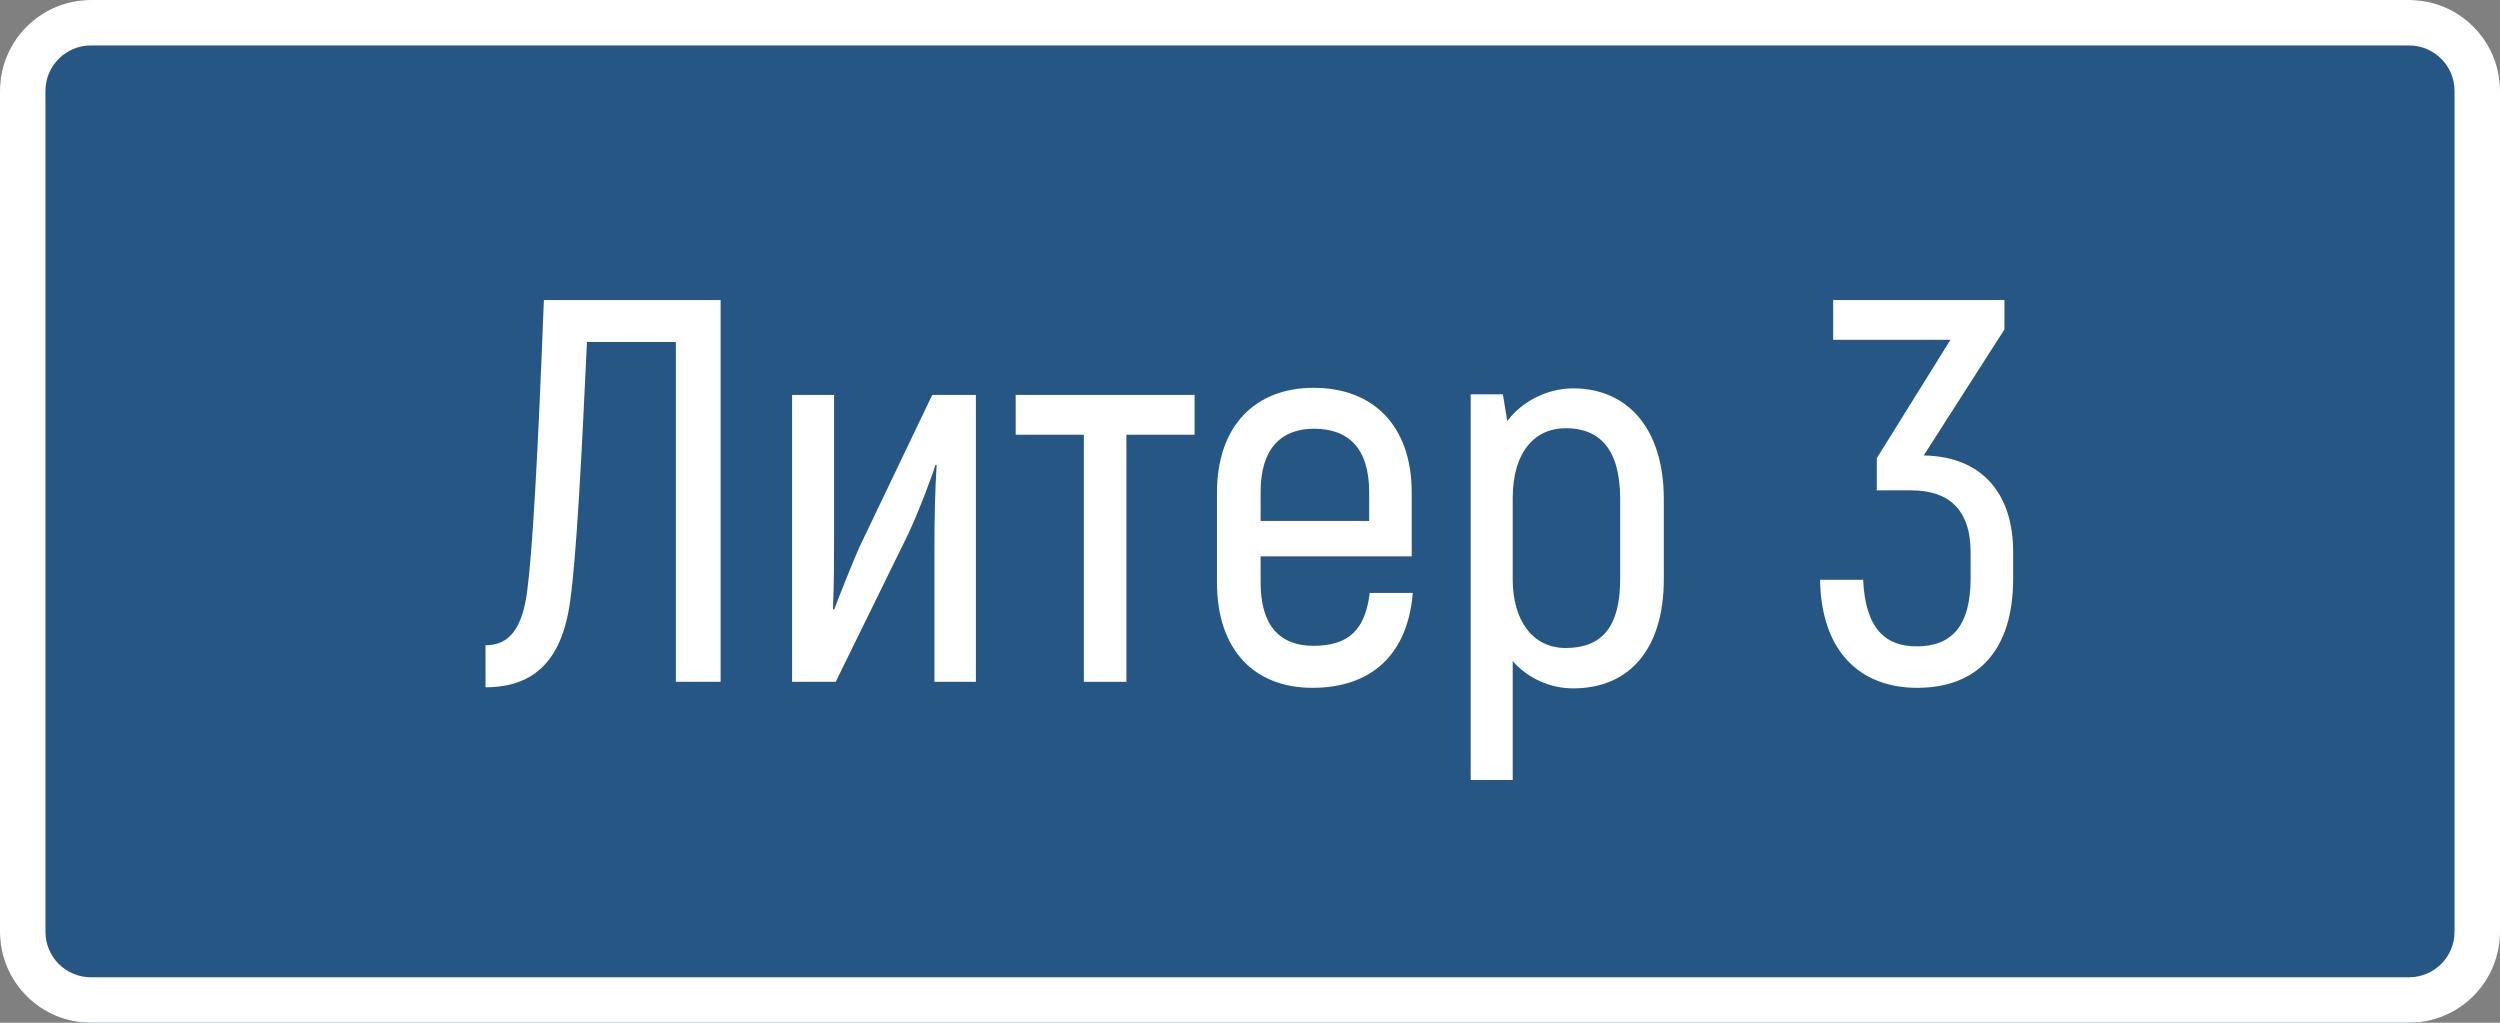
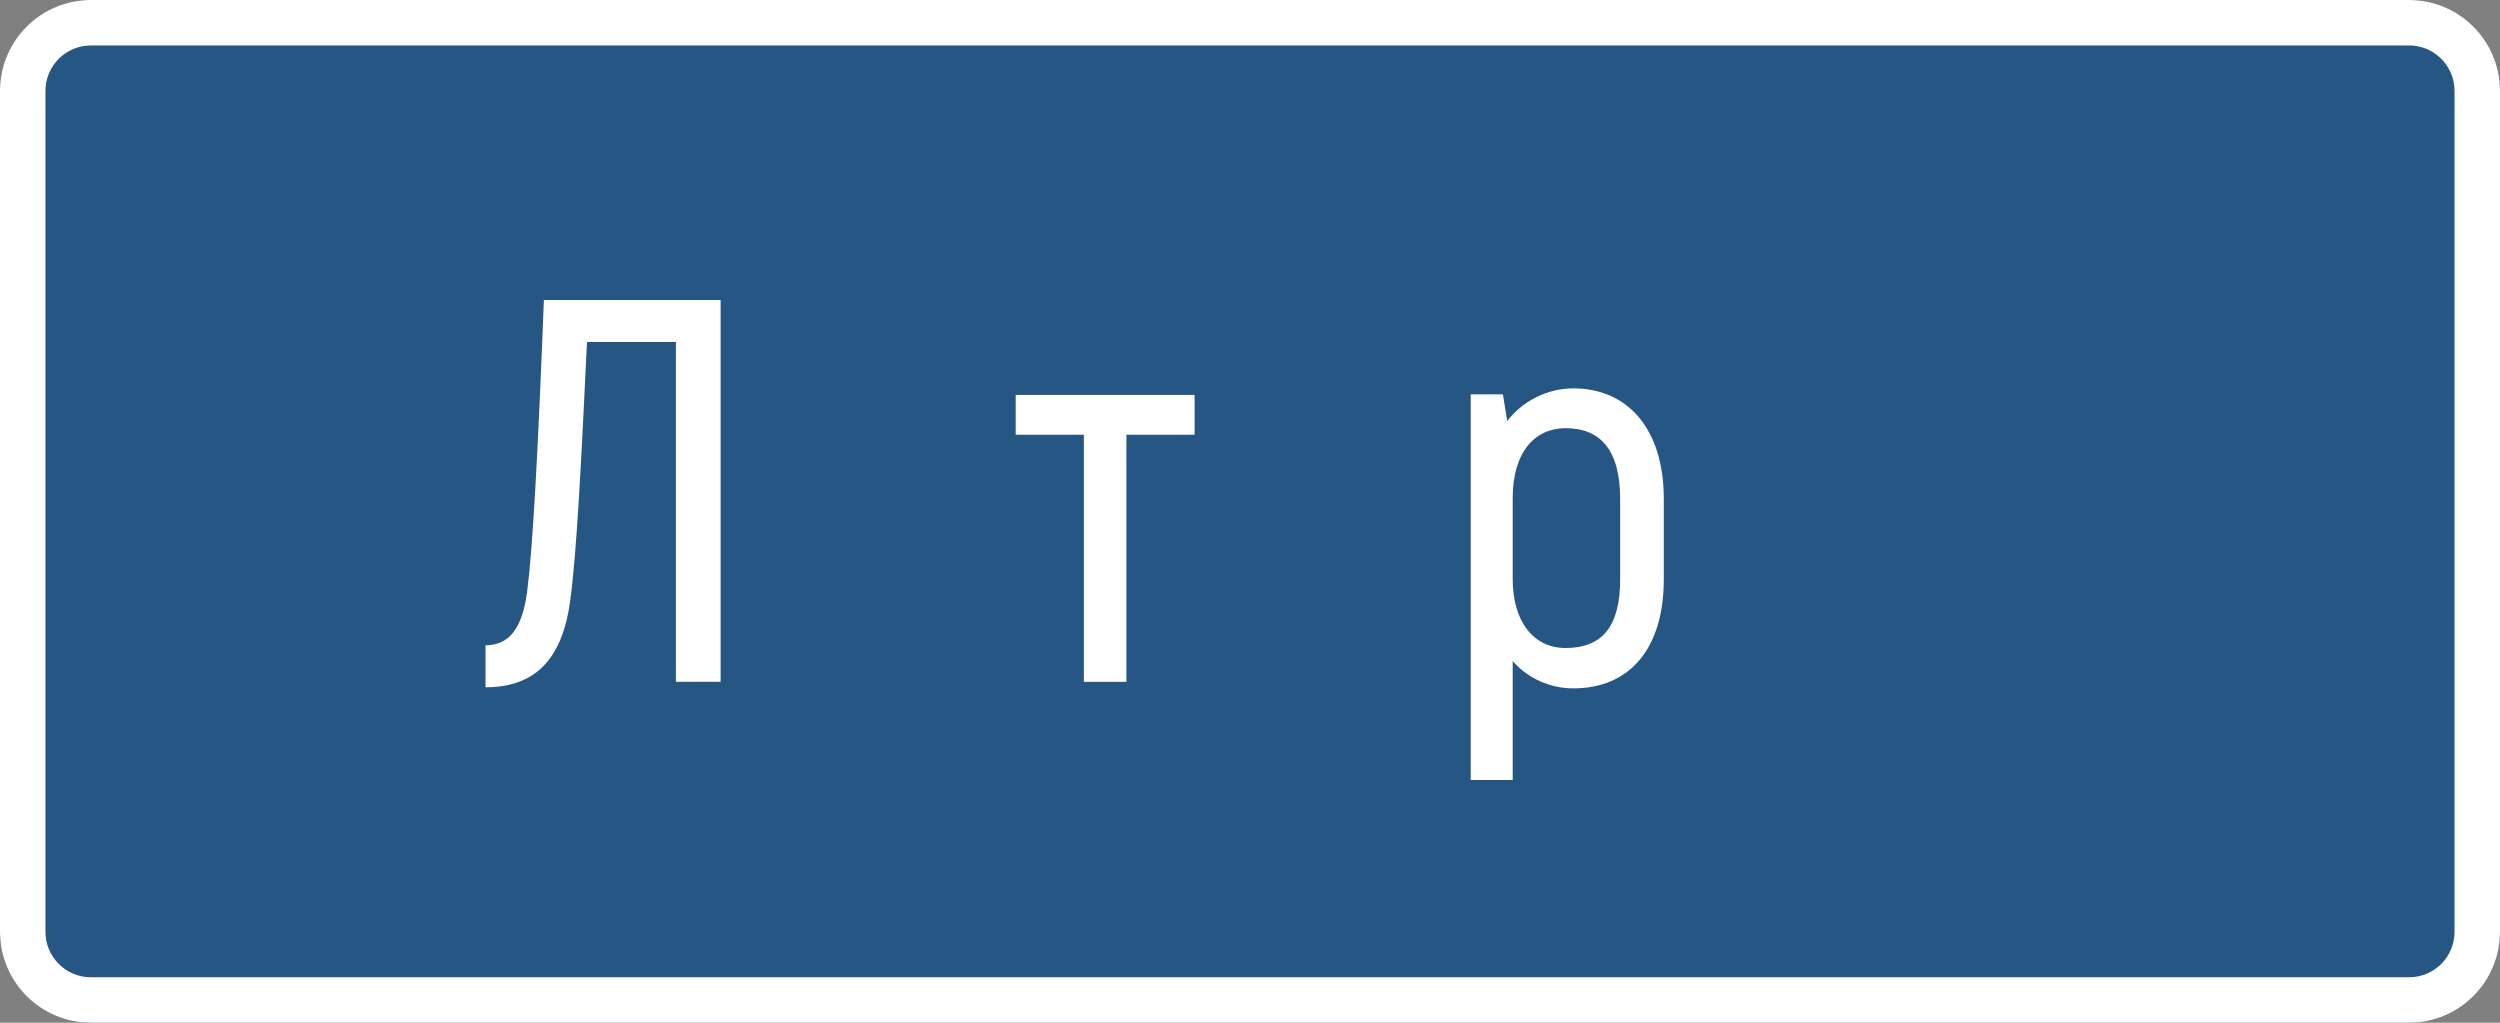
<svg xmlns="http://www.w3.org/2000/svg" width="110" height="45" viewBox="0 0 110 45" fill="none">
  <rect x="0" y="0" width="110" height="45" fill="#808080" stroke="none" />
-   <path d="M0 4C0 1.791 1.791 0 4 0H106C108.209 0 110 1.791 110 4V41C110 43.209 108.209 45 106 45H4C1.791 45 0 43.209 0 41V4Z" fill="#265784" />
+   <path d="M0 4C0 1.791 1.791 0 4 0H106C108.209 0 110 1.791 110 4V41C110 43.209 108.209 45 106 45H4C1.791 45 0 43.209 0 41Z" fill="#265784" />
  <path fill-rule="evenodd" clip-rule="evenodd" d="M106 2H4C2.895 2 2 2.895 2 4V41C2 42.105 2.895 43 4 43H106C107.105 43 108 42.105 108 41V4C108 2.895 107.105 2 106 2ZM4 0C1.791 0 0 1.791 0 4V41C0 43.209 1.791 45 4 45H106C108.209 45 110 43.209 110 41V4C110 1.791 108.209 0 106 0H4Z" fill="white" />
-   <path d="M84.643 20.04C87.283 20.088 88.579 21.792 88.579 24.288V25.464C88.579 28.608 87.019 30.264 84.355 30.264C81.859 30.264 80.131 28.68 80.083 25.512H81.979C82.075 27.72 83.011 28.44 84.331 28.44C85.891 28.44 86.707 27.528 86.707 25.44V24.312C86.707 22.368 85.699 21.576 84.091 21.576H82.579V20.16L85.819 14.952H80.659V13.2H88.195V14.496L84.643 20.04Z" fill="white" />
  <path d="M69.223 17.088C71.575 17.088 73.207 18.816 73.207 21.96V25.488C73.207 28.584 71.671 30.288 69.223 30.288C68.215 30.288 67.231 29.856 66.559 29.088V34.32H64.711V17.352H66.127L66.319 18.528C66.943 17.688 68.047 17.088 69.223 17.088ZM71.287 25.488V21.96C71.287 19.776 70.399 18.84 68.887 18.84C67.567 18.84 66.559 19.848 66.559 21.912V25.488C66.559 27.312 67.447 28.512 68.887 28.512C70.471 28.512 71.287 27.6 71.287 25.488Z" fill="white" />
-   <path d="M60.267 26.088H62.163C61.947 28.752 60.387 30.264 57.747 30.264C55.179 30.264 53.547 28.584 53.547 25.632V21.672C53.547 18.744 55.227 17.064 57.795 17.064C60.435 17.064 62.115 18.744 62.115 21.672V24.48H55.467V25.632C55.467 27.552 56.331 28.416 57.795 28.416C59.355 28.416 60.075 27.696 60.267 26.088ZM57.819 18.864C56.355 18.864 55.467 19.752 55.467 21.648V22.92H60.243V21.648C60.243 19.752 59.355 18.864 57.819 18.864Z" fill="white" />
  <path d="M52.562 17.376V19.128H49.562V30H47.69V19.128H44.69V17.376H52.562Z" fill="white" />
-   <path d="M34.851 30V17.376H36.699V23.616C36.699 24.576 36.699 25.632 36.651 26.784L36.699 26.832C36.915 26.256 37.467 24.864 37.803 24.096L41.019 17.376H42.939V30H41.115V24.192C41.115 22.944 41.139 21.624 41.211 20.472L41.163 20.448C40.995 21 40.395 22.584 39.939 23.544L36.771 30H34.851Z" fill="white" />
  <path d="M21.363 30.24V28.392C22.443 28.392 22.971 27.6 23.187 26.088C23.427 24.312 23.667 20.064 23.931 13.2H31.707V30H29.739V15.048H25.827C25.587 20.136 25.371 24.432 25.083 26.472C24.723 29.088 23.475 30.24 21.363 30.24Z" fill="white" />
</svg>